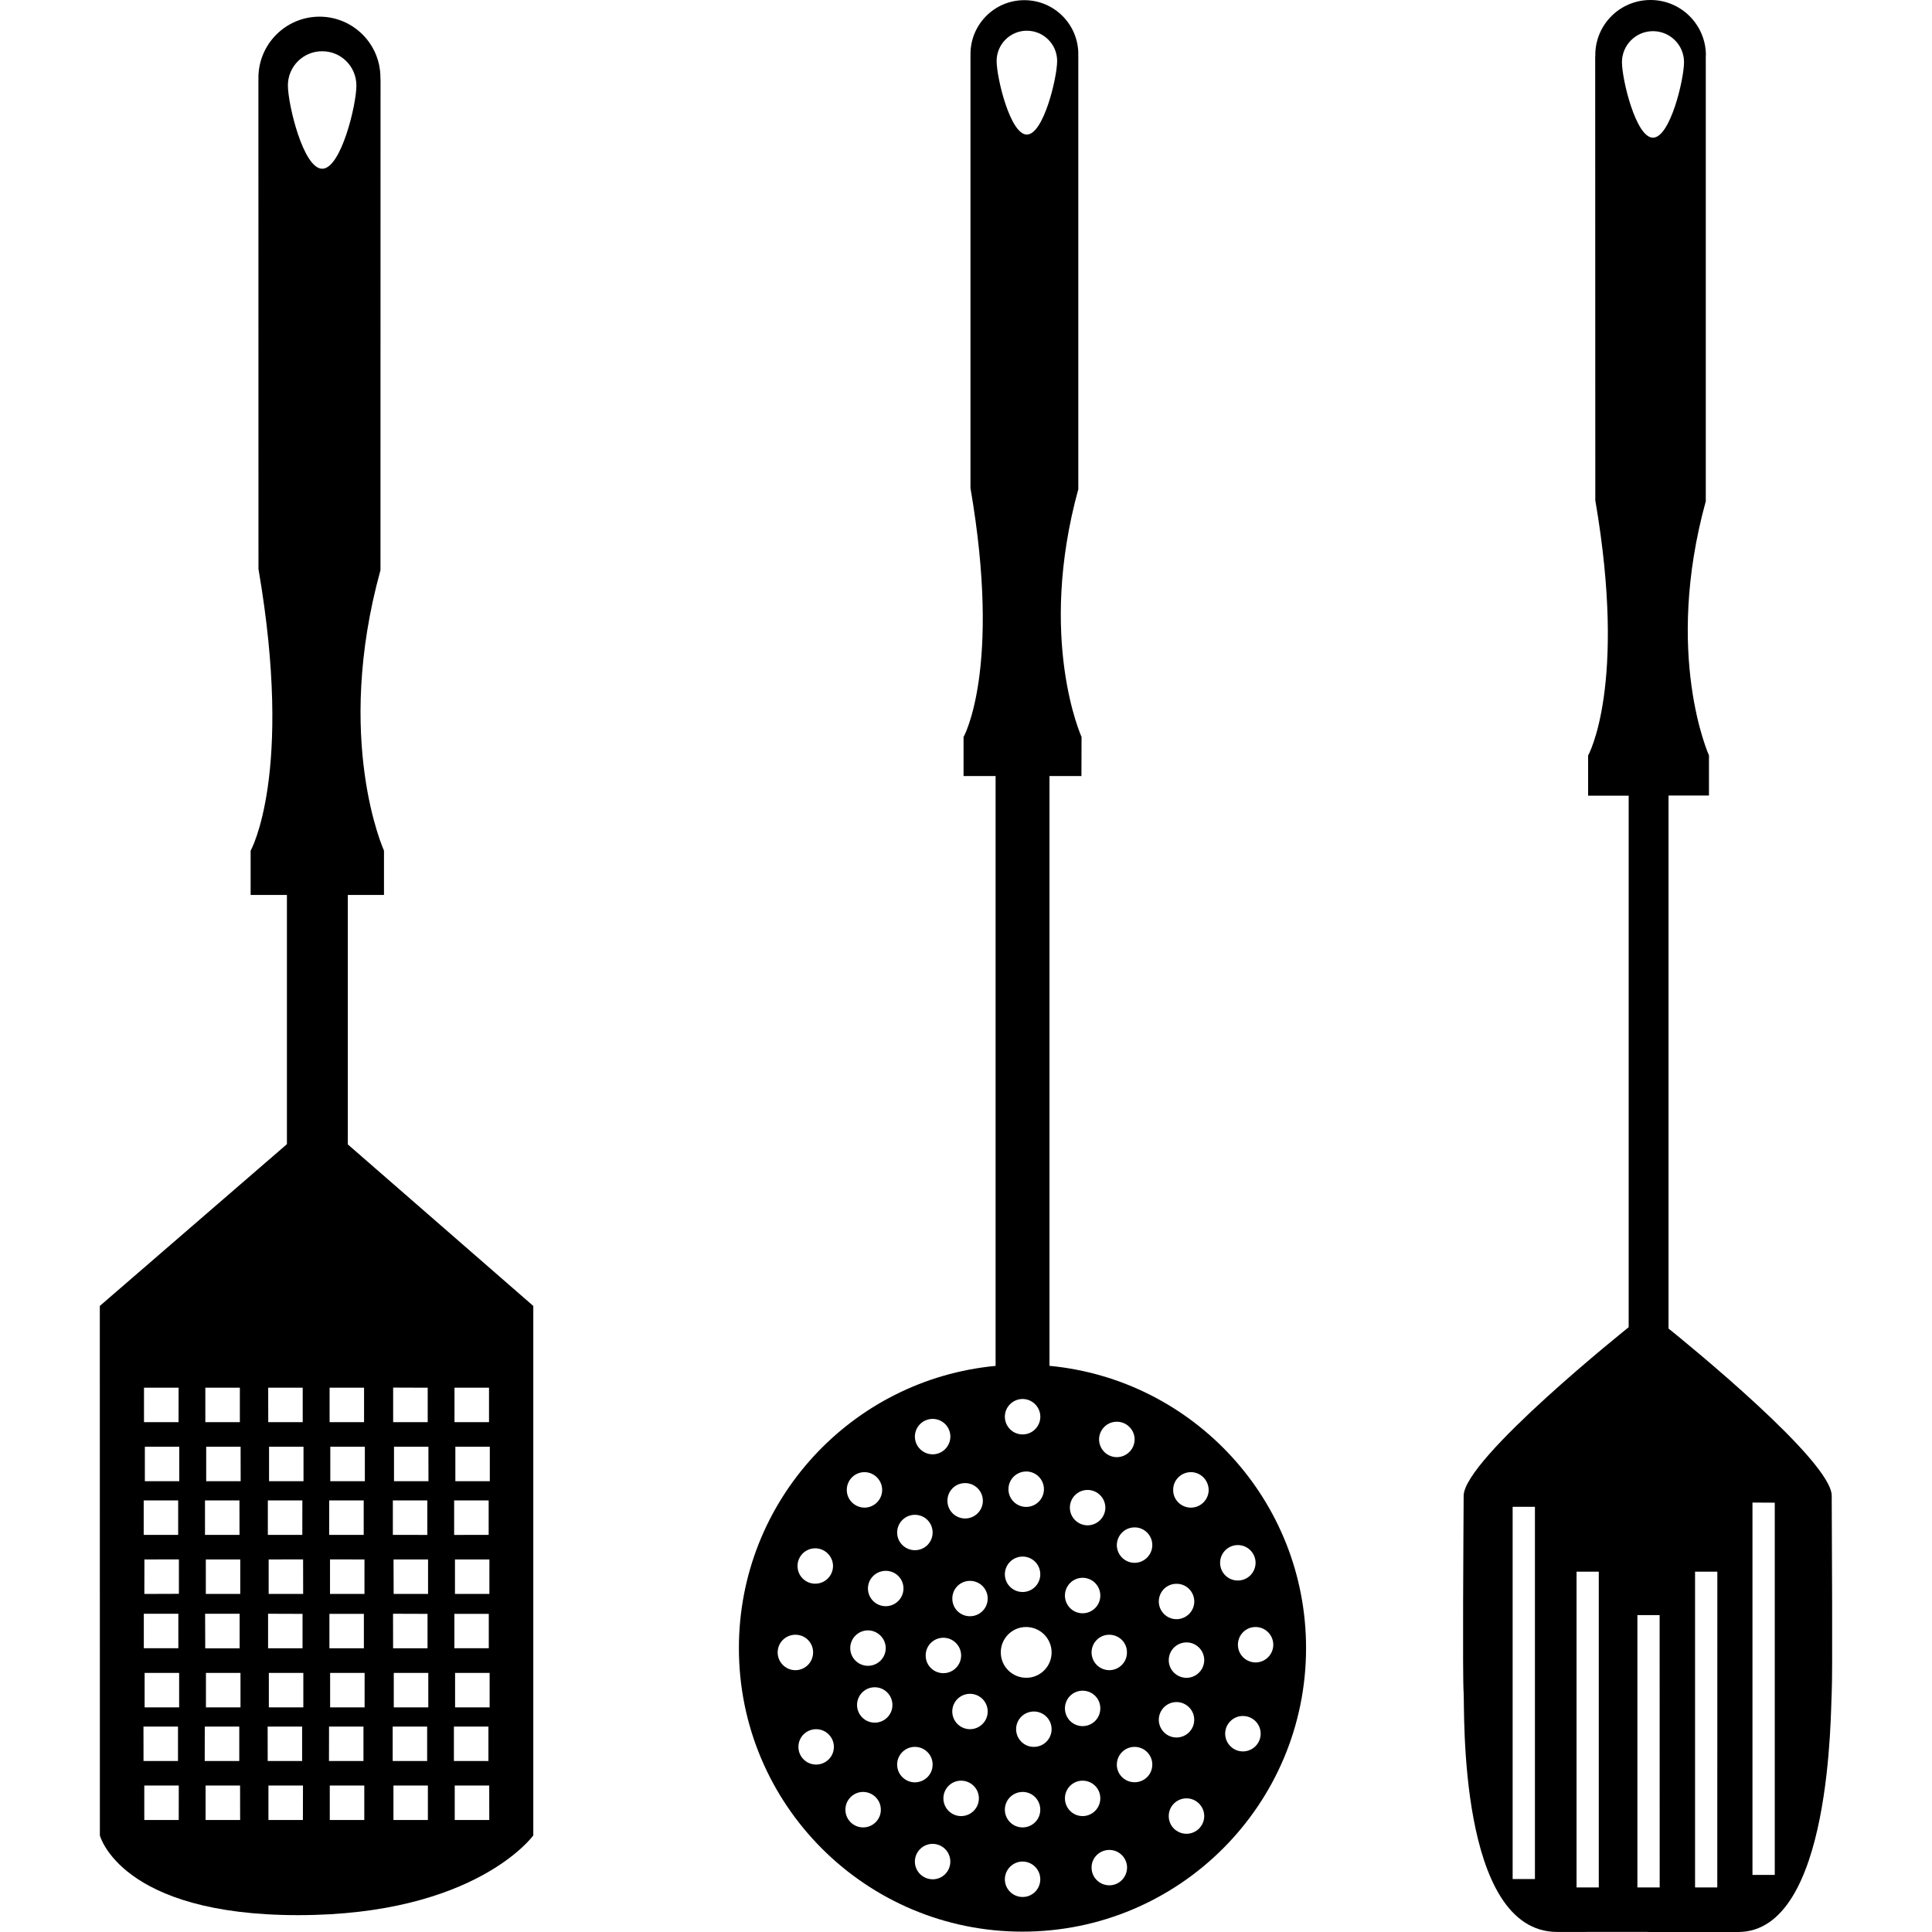
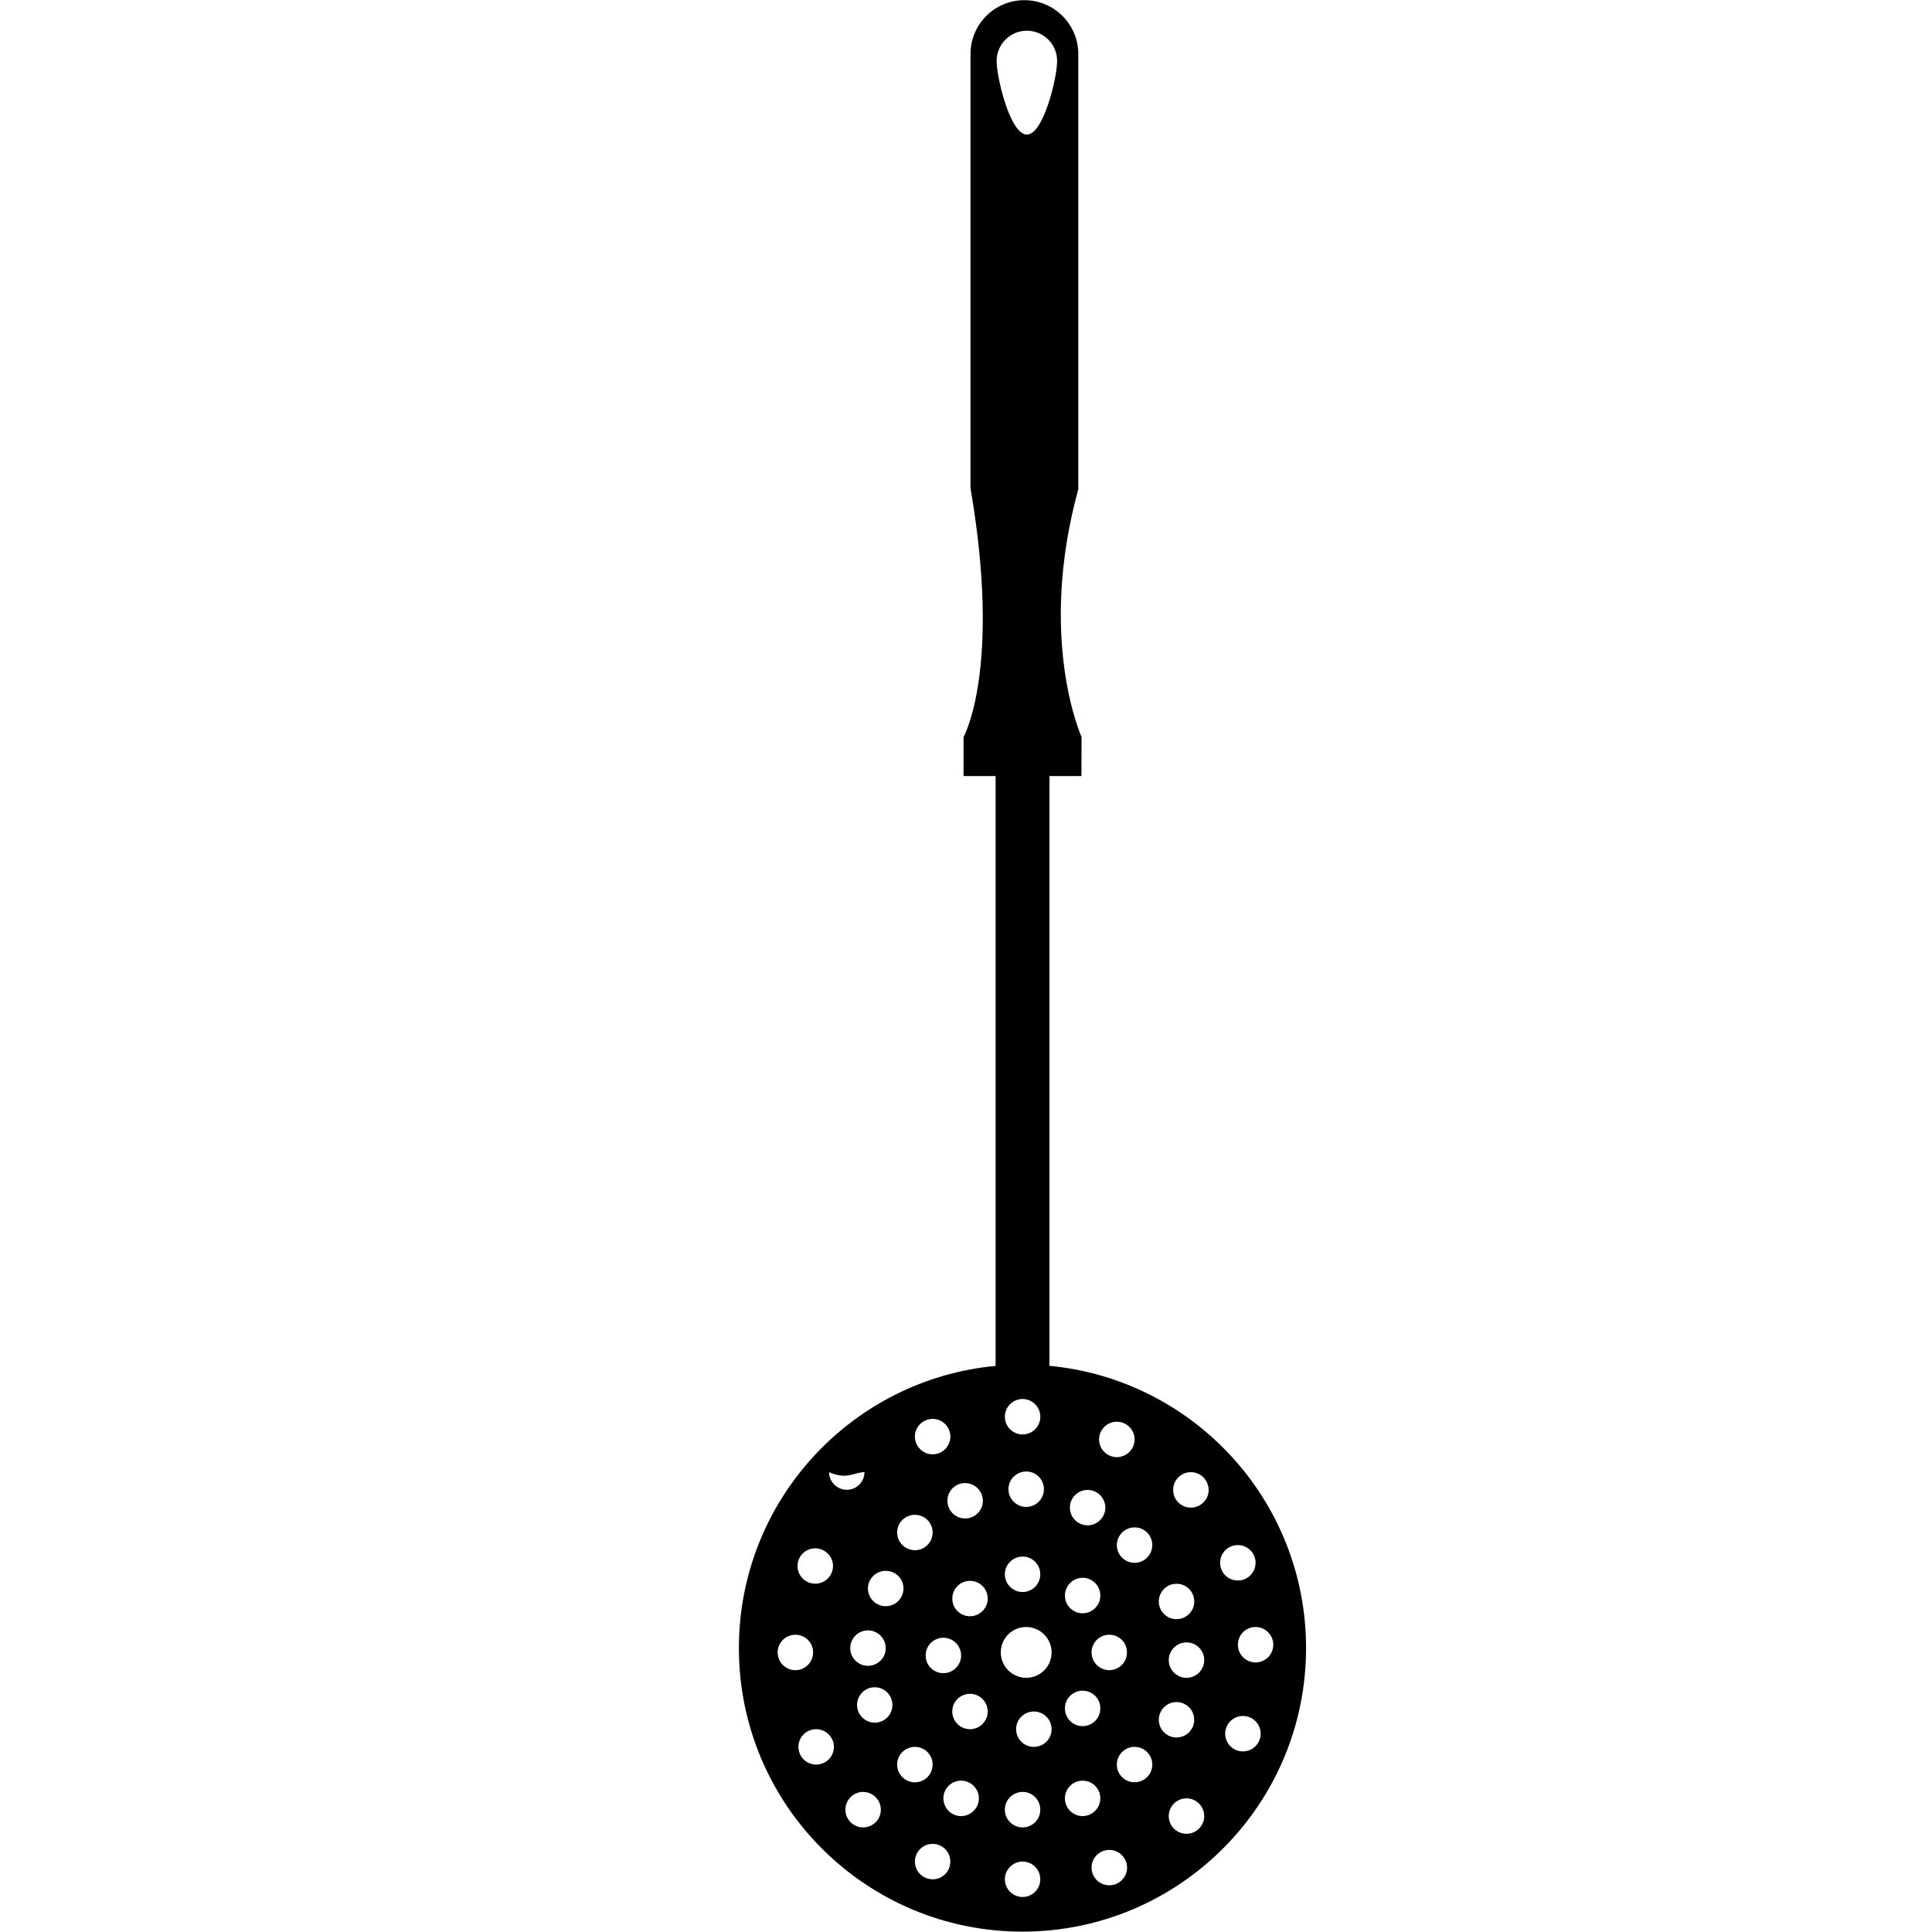
<svg xmlns="http://www.w3.org/2000/svg" fill="#000000" version="1.1" id="Capa_1" width="800px" height="800px" viewBox="0 0 380.744 380.744" xml:space="preserve">
  <g>
    <g>
-       <path d="M68.533,176.372h7.14v-8.737c0,0-9.923-21.808-0.691-55.276c0-7.076,0.012-96.795,0.012-96.795h-0.035    c0-0.076,0.023-0.157,0.012-0.238c0.023-6.652-5.38-12.043-12.014-12.043c-6.64,0.012-12.02,5.403-12.031,12.043    c0,0.093,0.023,0.163,0.023,0.25h-0.023c0,0,0,88.372,0.012,96.557c6.959,40.491-1.545,55.514-1.545,55.514v8.726h7.151v49.112    L19.67,257.365l0.012,104.348c0,0,4.02,15.709,39.074,15.709c35.048,0,46.341-15.709,46.341-15.709V257.365l-36.552-31.834    v-49.159H68.533z M59.656,273.48v6.785h-6.791l-0.012-6.785H59.656z M52.784,295.695h6.803l-0.011,6.785h-6.792V295.695z     M52.946,314.123v-6.797l6.785-0.012l0.012,6.809H52.946z M59.621,318.05v6.785H52.83v-6.809L59.621,318.05z M40.468,273.48h6.803    v6.785h-6.803V273.48z M40.398,295.695h6.791l0.012,6.785h-6.803V295.695z M40.561,314.123v-6.797h6.786v6.797H40.561z     M47.224,318.027v6.809h-6.779l-0.023-6.809H47.224z M35.199,273.48l-0.012,6.785h-6.809v-6.785H35.199z M35.112,295.695v6.785    H28.32v-6.785H35.112z M28.448,314.123l0.012-6.797l6.797-0.012v6.785L28.448,314.123z M35.146,318.027v6.797h-6.803v-6.797    H35.146z M28.274,340.265h6.803v6.785h-6.792L28.274,340.265z M35.222,358.668h-6.786v-6.785h6.797L35.222,358.668z     M35.304,336.477h-6.803v-6.797h6.803V336.477z M35.327,291.908h-6.78v-6.797h6.78V291.908z M40.357,340.265h6.797v6.785h-6.809    L40.357,340.265z M40.515,358.668v-6.785h6.797l0.012,6.785H40.515z M47.393,336.477h-6.809v-6.797h6.809V336.477z     M40.637,291.908v-6.797h6.779l0.012,6.797H40.637z M52.743,340.265h6.797v6.785h-6.785L52.743,340.265z M59.691,358.668H52.9    v-6.785h6.809L59.691,358.668z M59.778,336.477h-6.797v-6.797h6.797V336.477z M59.813,291.908h-6.791v-6.797h6.791V291.908z     M56.734,16.835c0-3.724,3.021-6.745,6.756-6.733c3.735-0.012,6.745,3.009,6.745,6.745c0.023,3.724-3.021,16.406-6.733,16.406    C59.767,33.253,56.746,20.571,56.734,16.835z M65.036,314.123v-6.809l6.791,0.012v6.797H65.036z M71.71,318.05v6.785h-6.791    v-6.785H71.71z M64.867,302.48l0.012-6.785h6.797v6.785H64.867z M64.844,340.265h6.785v6.785h-6.797L64.844,340.265z     M64.989,358.668v-6.785h6.803v6.785H64.989z M71.867,336.477h-6.809v-6.797h6.797v6.797H71.867z M84.323,358.668h-6.786v-6.785    h6.786V358.668z M77.602,336.477v-6.797h6.803v6.797H77.602z M84.253,318.05v6.785h-6.785l-0.012-6.809L84.253,318.05z     M77.555,307.326h6.803v6.797h-6.779L77.555,307.326z M89.615,358.668v-6.785h6.797l0.012,6.785H89.615z M89.685,336.477v-6.797    h6.809v6.797H89.685z M96.325,318.05v6.773h-6.78v-6.773H96.325z M89.661,314.123v-6.797h6.786v6.797H89.661z M96.528,291.908    h-6.791v-6.797h6.791V291.908z M89.568,273.48h6.803v6.785h-6.803V273.48z M89.499,295.695h6.803v6.785l-6.803,0.012V295.695z     M89.452,340.265h6.803v6.785h-6.803V340.265z M84.438,291.908h-6.791v-6.797h6.78L84.438,291.908z M77.479,273.457l6.809,0.023    v6.785h-6.809V273.457z M77.421,295.695h6.791v6.797l-6.791-0.012V295.695z M77.386,340.265h6.792v6.785h-6.792V340.265z     M71.902,291.908h-6.809v-6.797h6.809V291.908z M71.745,273.48v6.785h-6.791v-6.785H71.745z" />
-       <path d="M206.824,269.169V152.942h6.297l0.023-7.709c0,0-8.76-19.275-0.639-48.827c0-6.234,0-85.52,0-85.52h-0.023    c0-0.07,0.023-0.157,0.023-0.215c0-5.868-4.752-10.637-10.631-10.637c-5.873,0-10.62,4.747-10.62,10.637    c0,0.07,0.023,0.133,0.023,0.215h-0.023c0,0,0,78.072,0,85.304c6.164,35.774-1.365,49.054-1.365,49.054v7.697h6.315v116.239    c-28.373,2.673-50.588,26.537-50.588,55.619c0,30.871,25.032,55.874,55.886,55.874c30.848,0,55.886-25.026,55.886-55.886    C257.389,295.718,235.197,271.854,206.824,269.169z M187.677,315.029c-0.012-1.929,1.557-3.485,3.474-3.485    c1.94,0,3.497,1.557,3.497,3.485s-1.557,3.486-3.497,3.486C189.233,318.515,187.665,316.981,187.677,315.029z M189.414,326.252    c-0.012,1.917-1.574,3.485-3.498,3.485c-1.929,0-3.509-1.557-3.485-3.485c-0.023-1.94,1.557-3.497,3.485-3.497    C187.84,322.755,189.402,324.324,189.414,326.252z M190.209,292.279c1.906,0,3.486,1.558,3.486,3.486s-1.58,3.485-3.486,3.485    c-1.939,0-3.497-1.557-3.497-3.485C186.701,293.836,188.27,292.256,190.209,292.279z M183.796,279.626    c1.929,0,3.497,1.557,3.497,3.486c-0.012,1.928-1.568,3.496-3.497,3.496c-1.917-0.011-3.497-1.568-3.497-3.496    C180.299,281.183,181.879,279.626,183.796,279.626z M180.299,298.531c1.94-0.012,3.497,1.557,3.497,3.485    s-1.557,3.485-3.485,3.485s-3.509-1.557-3.509-3.475C176.802,300.087,178.382,298.519,180.299,298.531z M178.051,313.054    c-0.012,1.928-1.568,3.484-3.509,3.484c-1.917,0-3.485-1.557-3.497-3.484c0-1.93,1.58-3.486,3.508-3.486    C176.482,309.568,178.051,311.101,178.051,313.054z M174.553,324.8c0,1.917-1.557,3.485-3.508,3.485    c-1.906,0-3.486-1.557-3.486-3.485c0-1.94,1.58-3.498,3.486-3.498C172.967,321.314,174.542,322.86,174.553,324.8z     M170.365,290.119c1.905,0,3.485,1.58,3.485,3.509c0,1.905-1.558,3.485-3.485,3.485c-1.929-0.023-3.498-1.58-3.486-3.485    C166.867,291.699,168.436,290.119,170.365,290.119z M160.657,305.13c1.94,0,3.497,1.58,3.509,3.484    c-0.012,1.93-1.568,3.486-3.509,3.486c-1.917,0-3.485-1.533-3.485-3.486C157.172,306.687,158.729,305.13,160.657,305.13z     M153.256,325.648c0-1.939,1.568-3.485,3.497-3.485c1.929-0.012,3.498,1.558,3.486,3.474c0,1.941-1.557,3.51-3.486,3.51    S153.256,327.578,153.256,325.648z M160.837,347.748c-1.929,0-3.492-1.558-3.492-3.486s1.563-3.485,3.492-3.485    c1.923,0,3.498,1.557,3.498,3.485C164.346,346.19,162.76,347.748,160.837,347.748z M170.092,360.132    c-1.917,0-3.485-1.557-3.485-3.485c-0.012-1.929,1.568-3.509,3.485-3.509c1.929,0.023,3.497,1.557,3.497,3.509    C173.601,358.576,172.021,360.132,170.092,360.132z M172.387,339.486c-1.929,0-3.486-1.568-3.486-3.485s1.558-3.497,3.486-3.485    c1.929-0.012,3.485,1.568,3.485,3.497C175.884,337.917,174.304,339.498,172.387,339.486z M176.802,347.748    c0-1.93,1.568-3.486,3.497-3.486c1.94,0,3.497,1.557,3.497,3.486c0,1.951-1.557,3.484-3.497,3.508    C178.37,351.232,176.802,349.699,176.802,347.748z M183.796,370.357c-1.929-0.012-3.497-1.557-3.497-3.497    c0-1.917,1.58-3.485,3.497-3.485c1.929,0.012,3.485,1.557,3.485,3.485C187.293,368.8,185.725,370.369,183.796,370.357z     M189.402,357.902c-1.918,0-3.486-1.568-3.486-3.498c0-1.928,1.568-3.484,3.486-3.484c1.928,0,3.509,1.557,3.509,3.484    C192.911,356.345,191.33,357.902,189.402,357.902z M191.162,340.776c-1.929,0-3.497-1.568-3.497-3.485    c0-1.93,1.568-3.486,3.485-3.486c1.94,0,3.497,1.557,3.497,3.486C194.647,339.208,193.091,340.776,191.162,340.776z     M231.874,312.125c1.905-0.023,3.485,1.557,3.485,3.485s-1.58,3.485-3.509,3.485c-1.917,0-3.474-1.557-3.485-3.485    C228.377,313.669,229.934,312.101,231.874,312.125z M220.093,280.185c1.929-0.012,3.509,1.568,3.509,3.484    c0,1.93-1.58,3.486-3.509,3.498c-1.929-0.012-3.485-1.568-3.497-3.498C216.607,281.753,218.164,280.173,220.093,280.185z     M214.33,293.627c1.929,0,3.485,1.557,3.509,3.485c-0.023,1.917-1.58,3.486-3.509,3.486s-3.486-1.569-3.486-3.486    C210.844,295.184,212.401,293.627,214.33,293.627z M218.605,322.163c1.929,0,3.509,1.546,3.485,3.485    c0.023,1.93-1.557,3.498-3.485,3.498c-1.929-0.012-3.485-1.568-3.485-3.498C215.12,323.72,216.677,322.151,218.605,322.163z     M213.354,310.939c1.929,0,3.498,1.58,3.486,3.509c0.012,1.917-1.558,3.485-3.486,3.485s-3.485-1.568-3.485-3.485    C209.868,312.519,211.425,310.939,213.354,310.939z M202.362,6.053c3.288,0,5.972,2.667,5.972,5.96    c0,3.288-2.684,14.506-5.972,14.506c-3.276,0-5.954-11.194-5.954-14.506C196.408,8.72,199.086,6.053,202.362,6.053z     M202.246,296.974c-1.929,0-3.509-1.558-3.509-3.486c0-1.952,1.58-3.497,3.509-3.497c1.906-0.012,3.486,1.557,3.486,3.485    C205.732,295.417,204.152,296.962,202.246,296.974z M205.012,310.253c0,1.929-1.557,3.486-3.485,3.486s-3.497-1.558-3.497-3.486    c0-1.939,1.568-3.485,3.497-3.497C203.455,306.756,205.012,308.314,205.012,310.253z M198.029,279.185    c0-1.917,1.568-3.474,3.497-3.485c1.929,0.012,3.485,1.568,3.497,3.497c-0.012,1.929-1.568,3.497-3.497,3.486    C199.598,282.694,198.029,281.125,198.029,279.185z M202.223,320.64c2.766,0,5.02,2.243,5.02,5.008    c0,2.766-2.242,5.008-4.996,4.996c-2.765,0-5.02-2.23-5.02-5.008C197.227,322.883,199.458,320.628,202.223,320.64z     M201.526,373.843c-1.929,0-3.497-1.558-3.497-3.486c0-1.917,1.58-3.497,3.497-3.497c1.929,0.012,3.485,1.568,3.485,3.497    S203.455,373.854,201.526,373.843z M201.526,360.132c-1.929,0-3.497-1.557-3.497-3.485c0-1.952,1.568-3.485,3.497-3.509    c1.929,0,3.485,1.557,3.485,3.509C205.012,358.576,203.455,360.132,201.526,360.132z M203.757,344.261    c-1.929,0.023-3.509-1.557-3.509-3.485s1.557-3.485,3.509-3.485c1.917,0,3.485,1.557,3.485,3.485S205.674,344.261,203.757,344.261    z M213.354,333.189c1.929,0,3.498,1.545,3.486,3.485c0.012,1.94-1.558,3.497-3.486,3.497s-3.485-1.557-3.485-3.497    C209.868,334.746,211.425,333.189,213.354,333.189z M209.868,354.404c0-1.928,1.557-3.484,3.485-3.484s3.498,1.545,3.486,3.484    c0.012,1.93-1.58,3.498-3.486,3.498C211.425,357.902,209.868,356.333,209.868,354.404z M218.629,371.542    c-1.952,0-3.521-1.557-3.509-3.51c-0.012-1.904,1.557-3.462,3.509-3.462c1.905,0,3.485,1.558,3.485,3.485    C222.091,369.986,220.534,371.542,218.629,371.542z M223.602,351.232c-1.952,0-3.509-1.557-3.509-3.484    c0.023-1.93,1.557-3.486,3.509-3.486c1.917,0,3.485,1.557,3.485,3.486C227.087,349.699,225.519,351.232,223.602,351.232z     M223.602,307.988c-1.952,0-3.485-1.568-3.509-3.485c0.023-1.929,1.557-3.497,3.509-3.497c1.917-0.012,3.485,1.568,3.485,3.485    C227.087,306.419,225.507,307.988,223.602,307.988z M228.365,338.917c0.012-1.918,1.568-3.486,3.485-3.486    c1.929,0,3.509,1.568,3.497,3.486c0.012,1.928-1.568,3.496-3.497,3.496C229.934,342.414,228.377,340.845,228.365,338.917z     M233.826,361.387c-1.929,0-3.509-1.545-3.497-3.485c-0.012-1.929,1.568-3.498,3.497-3.498c1.917,0,3.485,1.569,3.497,3.498    C237.312,359.831,235.743,361.387,233.826,361.387z M233.826,330.656c-1.929-0.012-3.509-1.568-3.497-3.485    c0-1.94,1.568-3.497,3.497-3.497c1.917-0.012,3.485,1.557,3.497,3.485C237.312,329.099,235.743,330.644,233.826,330.656z     M234.697,297.113c-1.94,0-3.521-1.568-3.497-3.485c-0.023-1.929,1.557-3.509,3.497-3.509c1.917,0,3.475,1.58,3.497,3.509    C238.194,295.544,236.614,297.113,234.697,297.113z M244.934,345.156c-1.906,0-3.486-1.568-3.486-3.497s1.58-3.485,3.486-3.485    c1.951,0,3.509,1.557,3.509,3.485S246.885,345.156,244.934,345.156z M250.929,324.138c0,1.917-1.58,3.485-3.485,3.485    c-1.929-0.012-3.486-1.568-3.486-3.485c0-1.94,1.558-3.51,3.486-3.498C249.349,320.64,250.929,322.198,250.929,324.138z     M247.443,307.976c-0.023,1.94-1.557,3.498-3.486,3.498c-1.951,0.022-3.509-1.558-3.509-3.486s1.558-3.485,3.486-3.497    C245.887,304.491,247.42,306.059,247.443,307.976z" />
-       <path d="M360.98,294.743c-0.046-6.832-28.57-30.034-32.16-32.927V156.771h7.971v-7.907c0,0-8.97-19.775-0.628-50.082    c0-6.396,0-87.681,0-87.681h-0.022c0-0.087,0.046-0.157,0.046-0.227C336.163,4.868,331.283,0,325.288,0    c-6.042-0.012-10.921,4.868-10.898,10.887c0,0.07,0,0.14,0,0.227h-0.022c0,0,0.022,80.059,0.022,87.483    c6.298,36.68-1.417,50.292-1.417,50.292v7.912h7.993v104.76c0,0-32.462,25.909-32.521,33.205c-0.035,7.32-0.244,35.717,0,38.877    c0.221,3.16-1.186,47.09,18.439,47.09c5.6,0,15.673,0,17.648-0.012c0.221,0.012,0.359,0.023,0.359,0.023    c1.93-0.012,11.828-0.012,17.638,0c18.544,0,18.218-43.941,18.45-47.102C361.178,330.458,361.004,302.062,360.98,294.743z     M302.492,370.31h-4.392v-73.359h4.392V370.31z M315.075,371.96h-4.38v-62.229h4.38V371.96z M319.642,12.258    c0-3.381,2.742-6.117,6.111-6.117s6.123,2.725,6.123,6.1c0,3.393-2.73,14.89-6.123,14.89    C322.384,27.141,319.642,15.633,319.642,12.258z M322.686,371.96v-53.667h4.381l0.011,53.667H322.686z M338.429,371.96h-4.38    v-62.229h4.392L338.429,371.96z M349.757,369.498h-4.392v-73.384l4.392,0.022V369.498z" />
+       <path d="M206.824,269.169V152.942h6.297l0.023-7.709c0,0-8.76-19.275-0.639-48.827c0-6.234,0-85.52,0-85.52h-0.023    c0-0.07,0.023-0.157,0.023-0.215c0-5.868-4.752-10.637-10.631-10.637c-5.873,0-10.62,4.747-10.62,10.637    c0,0.07,0.023,0.133,0.023,0.215h-0.023c0,0,0,78.072,0,85.304c6.164,35.774-1.365,49.054-1.365,49.054v7.697h6.315v116.239    c-28.373,2.673-50.588,26.537-50.588,55.619c0,30.871,25.032,55.874,55.886,55.874c30.848,0,55.886-25.026,55.886-55.886    C257.389,295.718,235.197,271.854,206.824,269.169z M187.677,315.029c-0.012-1.929,1.557-3.485,3.474-3.485    c1.94,0,3.497,1.557,3.497,3.485s-1.557,3.486-3.497,3.486C189.233,318.515,187.665,316.981,187.677,315.029z M189.414,326.252    c-0.012,1.917-1.574,3.485-3.498,3.485c-1.929,0-3.509-1.557-3.485-3.485c-0.023-1.94,1.557-3.497,3.485-3.497    C187.84,322.755,189.402,324.324,189.414,326.252z M190.209,292.279c1.906,0,3.486,1.558,3.486,3.486s-1.58,3.485-3.486,3.485    c-1.939,0-3.497-1.557-3.497-3.485C186.701,293.836,188.27,292.256,190.209,292.279z M183.796,279.626    c1.929,0,3.497,1.557,3.497,3.486c-0.012,1.928-1.568,3.496-3.497,3.496c-1.917-0.011-3.497-1.568-3.497-3.496    C180.299,281.183,181.879,279.626,183.796,279.626z M180.299,298.531c1.94-0.012,3.497,1.557,3.497,3.485    s-1.557,3.485-3.485,3.485s-3.509-1.557-3.509-3.475C176.802,300.087,178.382,298.519,180.299,298.531z M178.051,313.054    c-0.012,1.928-1.568,3.484-3.509,3.484c-1.917,0-3.485-1.557-3.497-3.484c0-1.93,1.58-3.486,3.508-3.486    C176.482,309.568,178.051,311.101,178.051,313.054z M174.553,324.8c0,1.917-1.557,3.485-3.508,3.485    c-1.906,0-3.486-1.557-3.486-3.485c0-1.94,1.58-3.498,3.486-3.498C172.967,321.314,174.542,322.86,174.553,324.8z     M170.365,290.119c0,1.905-1.558,3.485-3.485,3.485c-1.929-0.023-3.498-1.58-3.486-3.485    C166.867,291.699,168.436,290.119,170.365,290.119z M160.657,305.13c1.94,0,3.497,1.58,3.509,3.484    c-0.012,1.93-1.568,3.486-3.509,3.486c-1.917,0-3.485-1.533-3.485-3.486C157.172,306.687,158.729,305.13,160.657,305.13z     M153.256,325.648c0-1.939,1.568-3.485,3.497-3.485c1.929-0.012,3.498,1.558,3.486,3.474c0,1.941-1.557,3.51-3.486,3.51    S153.256,327.578,153.256,325.648z M160.837,347.748c-1.929,0-3.492-1.558-3.492-3.486s1.563-3.485,3.492-3.485    c1.923,0,3.498,1.557,3.498,3.485C164.346,346.19,162.76,347.748,160.837,347.748z M170.092,360.132    c-1.917,0-3.485-1.557-3.485-3.485c-0.012-1.929,1.568-3.509,3.485-3.509c1.929,0.023,3.497,1.557,3.497,3.509    C173.601,358.576,172.021,360.132,170.092,360.132z M172.387,339.486c-1.929,0-3.486-1.568-3.486-3.485s1.558-3.497,3.486-3.485    c1.929-0.012,3.485,1.568,3.485,3.497C175.884,337.917,174.304,339.498,172.387,339.486z M176.802,347.748    c0-1.93,1.568-3.486,3.497-3.486c1.94,0,3.497,1.557,3.497,3.486c0,1.951-1.557,3.484-3.497,3.508    C178.37,351.232,176.802,349.699,176.802,347.748z M183.796,370.357c-1.929-0.012-3.497-1.557-3.497-3.497    c0-1.917,1.58-3.485,3.497-3.485c1.929,0.012,3.485,1.557,3.485,3.485C187.293,368.8,185.725,370.369,183.796,370.357z     M189.402,357.902c-1.918,0-3.486-1.568-3.486-3.498c0-1.928,1.568-3.484,3.486-3.484c1.928,0,3.509,1.557,3.509,3.484    C192.911,356.345,191.33,357.902,189.402,357.902z M191.162,340.776c-1.929,0-3.497-1.568-3.497-3.485    c0-1.93,1.568-3.486,3.485-3.486c1.94,0,3.497,1.557,3.497,3.486C194.647,339.208,193.091,340.776,191.162,340.776z     M231.874,312.125c1.905-0.023,3.485,1.557,3.485,3.485s-1.58,3.485-3.509,3.485c-1.917,0-3.474-1.557-3.485-3.485    C228.377,313.669,229.934,312.101,231.874,312.125z M220.093,280.185c1.929-0.012,3.509,1.568,3.509,3.484    c0,1.93-1.58,3.486-3.509,3.498c-1.929-0.012-3.485-1.568-3.497-3.498C216.607,281.753,218.164,280.173,220.093,280.185z     M214.33,293.627c1.929,0,3.485,1.557,3.509,3.485c-0.023,1.917-1.58,3.486-3.509,3.486s-3.486-1.569-3.486-3.486    C210.844,295.184,212.401,293.627,214.33,293.627z M218.605,322.163c1.929,0,3.509,1.546,3.485,3.485    c0.023,1.93-1.557,3.498-3.485,3.498c-1.929-0.012-3.485-1.568-3.485-3.498C215.12,323.72,216.677,322.151,218.605,322.163z     M213.354,310.939c1.929,0,3.498,1.58,3.486,3.509c0.012,1.917-1.558,3.485-3.486,3.485s-3.485-1.568-3.485-3.485    C209.868,312.519,211.425,310.939,213.354,310.939z M202.362,6.053c3.288,0,5.972,2.667,5.972,5.96    c0,3.288-2.684,14.506-5.972,14.506c-3.276,0-5.954-11.194-5.954-14.506C196.408,8.72,199.086,6.053,202.362,6.053z     M202.246,296.974c-1.929,0-3.509-1.558-3.509-3.486c0-1.952,1.58-3.497,3.509-3.497c1.906-0.012,3.486,1.557,3.486,3.485    C205.732,295.417,204.152,296.962,202.246,296.974z M205.012,310.253c0,1.929-1.557,3.486-3.485,3.486s-3.497-1.558-3.497-3.486    c0-1.939,1.568-3.485,3.497-3.497C203.455,306.756,205.012,308.314,205.012,310.253z M198.029,279.185    c0-1.917,1.568-3.474,3.497-3.485c1.929,0.012,3.485,1.568,3.497,3.497c-0.012,1.929-1.568,3.497-3.497,3.486    C199.598,282.694,198.029,281.125,198.029,279.185z M202.223,320.64c2.766,0,5.02,2.243,5.02,5.008    c0,2.766-2.242,5.008-4.996,4.996c-2.765,0-5.02-2.23-5.02-5.008C197.227,322.883,199.458,320.628,202.223,320.64z     M201.526,373.843c-1.929,0-3.497-1.558-3.497-3.486c0-1.917,1.58-3.497,3.497-3.497c1.929,0.012,3.485,1.568,3.485,3.497    S203.455,373.854,201.526,373.843z M201.526,360.132c-1.929,0-3.497-1.557-3.497-3.485c0-1.952,1.568-3.485,3.497-3.509    c1.929,0,3.485,1.557,3.485,3.509C205.012,358.576,203.455,360.132,201.526,360.132z M203.757,344.261    c-1.929,0.023-3.509-1.557-3.509-3.485s1.557-3.485,3.509-3.485c1.917,0,3.485,1.557,3.485,3.485S205.674,344.261,203.757,344.261    z M213.354,333.189c1.929,0,3.498,1.545,3.486,3.485c0.012,1.94-1.558,3.497-3.486,3.497s-3.485-1.557-3.485-3.497    C209.868,334.746,211.425,333.189,213.354,333.189z M209.868,354.404c0-1.928,1.557-3.484,3.485-3.484s3.498,1.545,3.486,3.484    c0.012,1.93-1.58,3.498-3.486,3.498C211.425,357.902,209.868,356.333,209.868,354.404z M218.629,371.542    c-1.952,0-3.521-1.557-3.509-3.51c-0.012-1.904,1.557-3.462,3.509-3.462c1.905,0,3.485,1.558,3.485,3.485    C222.091,369.986,220.534,371.542,218.629,371.542z M223.602,351.232c-1.952,0-3.509-1.557-3.509-3.484    c0.023-1.93,1.557-3.486,3.509-3.486c1.917,0,3.485,1.557,3.485,3.486C227.087,349.699,225.519,351.232,223.602,351.232z     M223.602,307.988c-1.952,0-3.485-1.568-3.509-3.485c0.023-1.929,1.557-3.497,3.509-3.497c1.917-0.012,3.485,1.568,3.485,3.485    C227.087,306.419,225.507,307.988,223.602,307.988z M228.365,338.917c0.012-1.918,1.568-3.486,3.485-3.486    c1.929,0,3.509,1.568,3.497,3.486c0.012,1.928-1.568,3.496-3.497,3.496C229.934,342.414,228.377,340.845,228.365,338.917z     M233.826,361.387c-1.929,0-3.509-1.545-3.497-3.485c-0.012-1.929,1.568-3.498,3.497-3.498c1.917,0,3.485,1.569,3.497,3.498    C237.312,359.831,235.743,361.387,233.826,361.387z M233.826,330.656c-1.929-0.012-3.509-1.568-3.497-3.485    c0-1.94,1.568-3.497,3.497-3.497c1.917-0.012,3.485,1.557,3.497,3.485C237.312,329.099,235.743,330.644,233.826,330.656z     M234.697,297.113c-1.94,0-3.521-1.568-3.497-3.485c-0.023-1.929,1.557-3.509,3.497-3.509c1.917,0,3.475,1.58,3.497,3.509    C238.194,295.544,236.614,297.113,234.697,297.113z M244.934,345.156c-1.906,0-3.486-1.568-3.486-3.497s1.58-3.485,3.486-3.485    c1.951,0,3.509,1.557,3.509,3.485S246.885,345.156,244.934,345.156z M250.929,324.138c0,1.917-1.58,3.485-3.485,3.485    c-1.929-0.012-3.486-1.568-3.486-3.485c0-1.94,1.558-3.51,3.486-3.498C249.349,320.64,250.929,322.198,250.929,324.138z     M247.443,307.976c-0.023,1.94-1.557,3.498-3.486,3.498c-1.951,0.022-3.509-1.558-3.509-3.486s1.558-3.485,3.486-3.497    C245.887,304.491,247.42,306.059,247.443,307.976z" />
    </g>
  </g>
</svg>